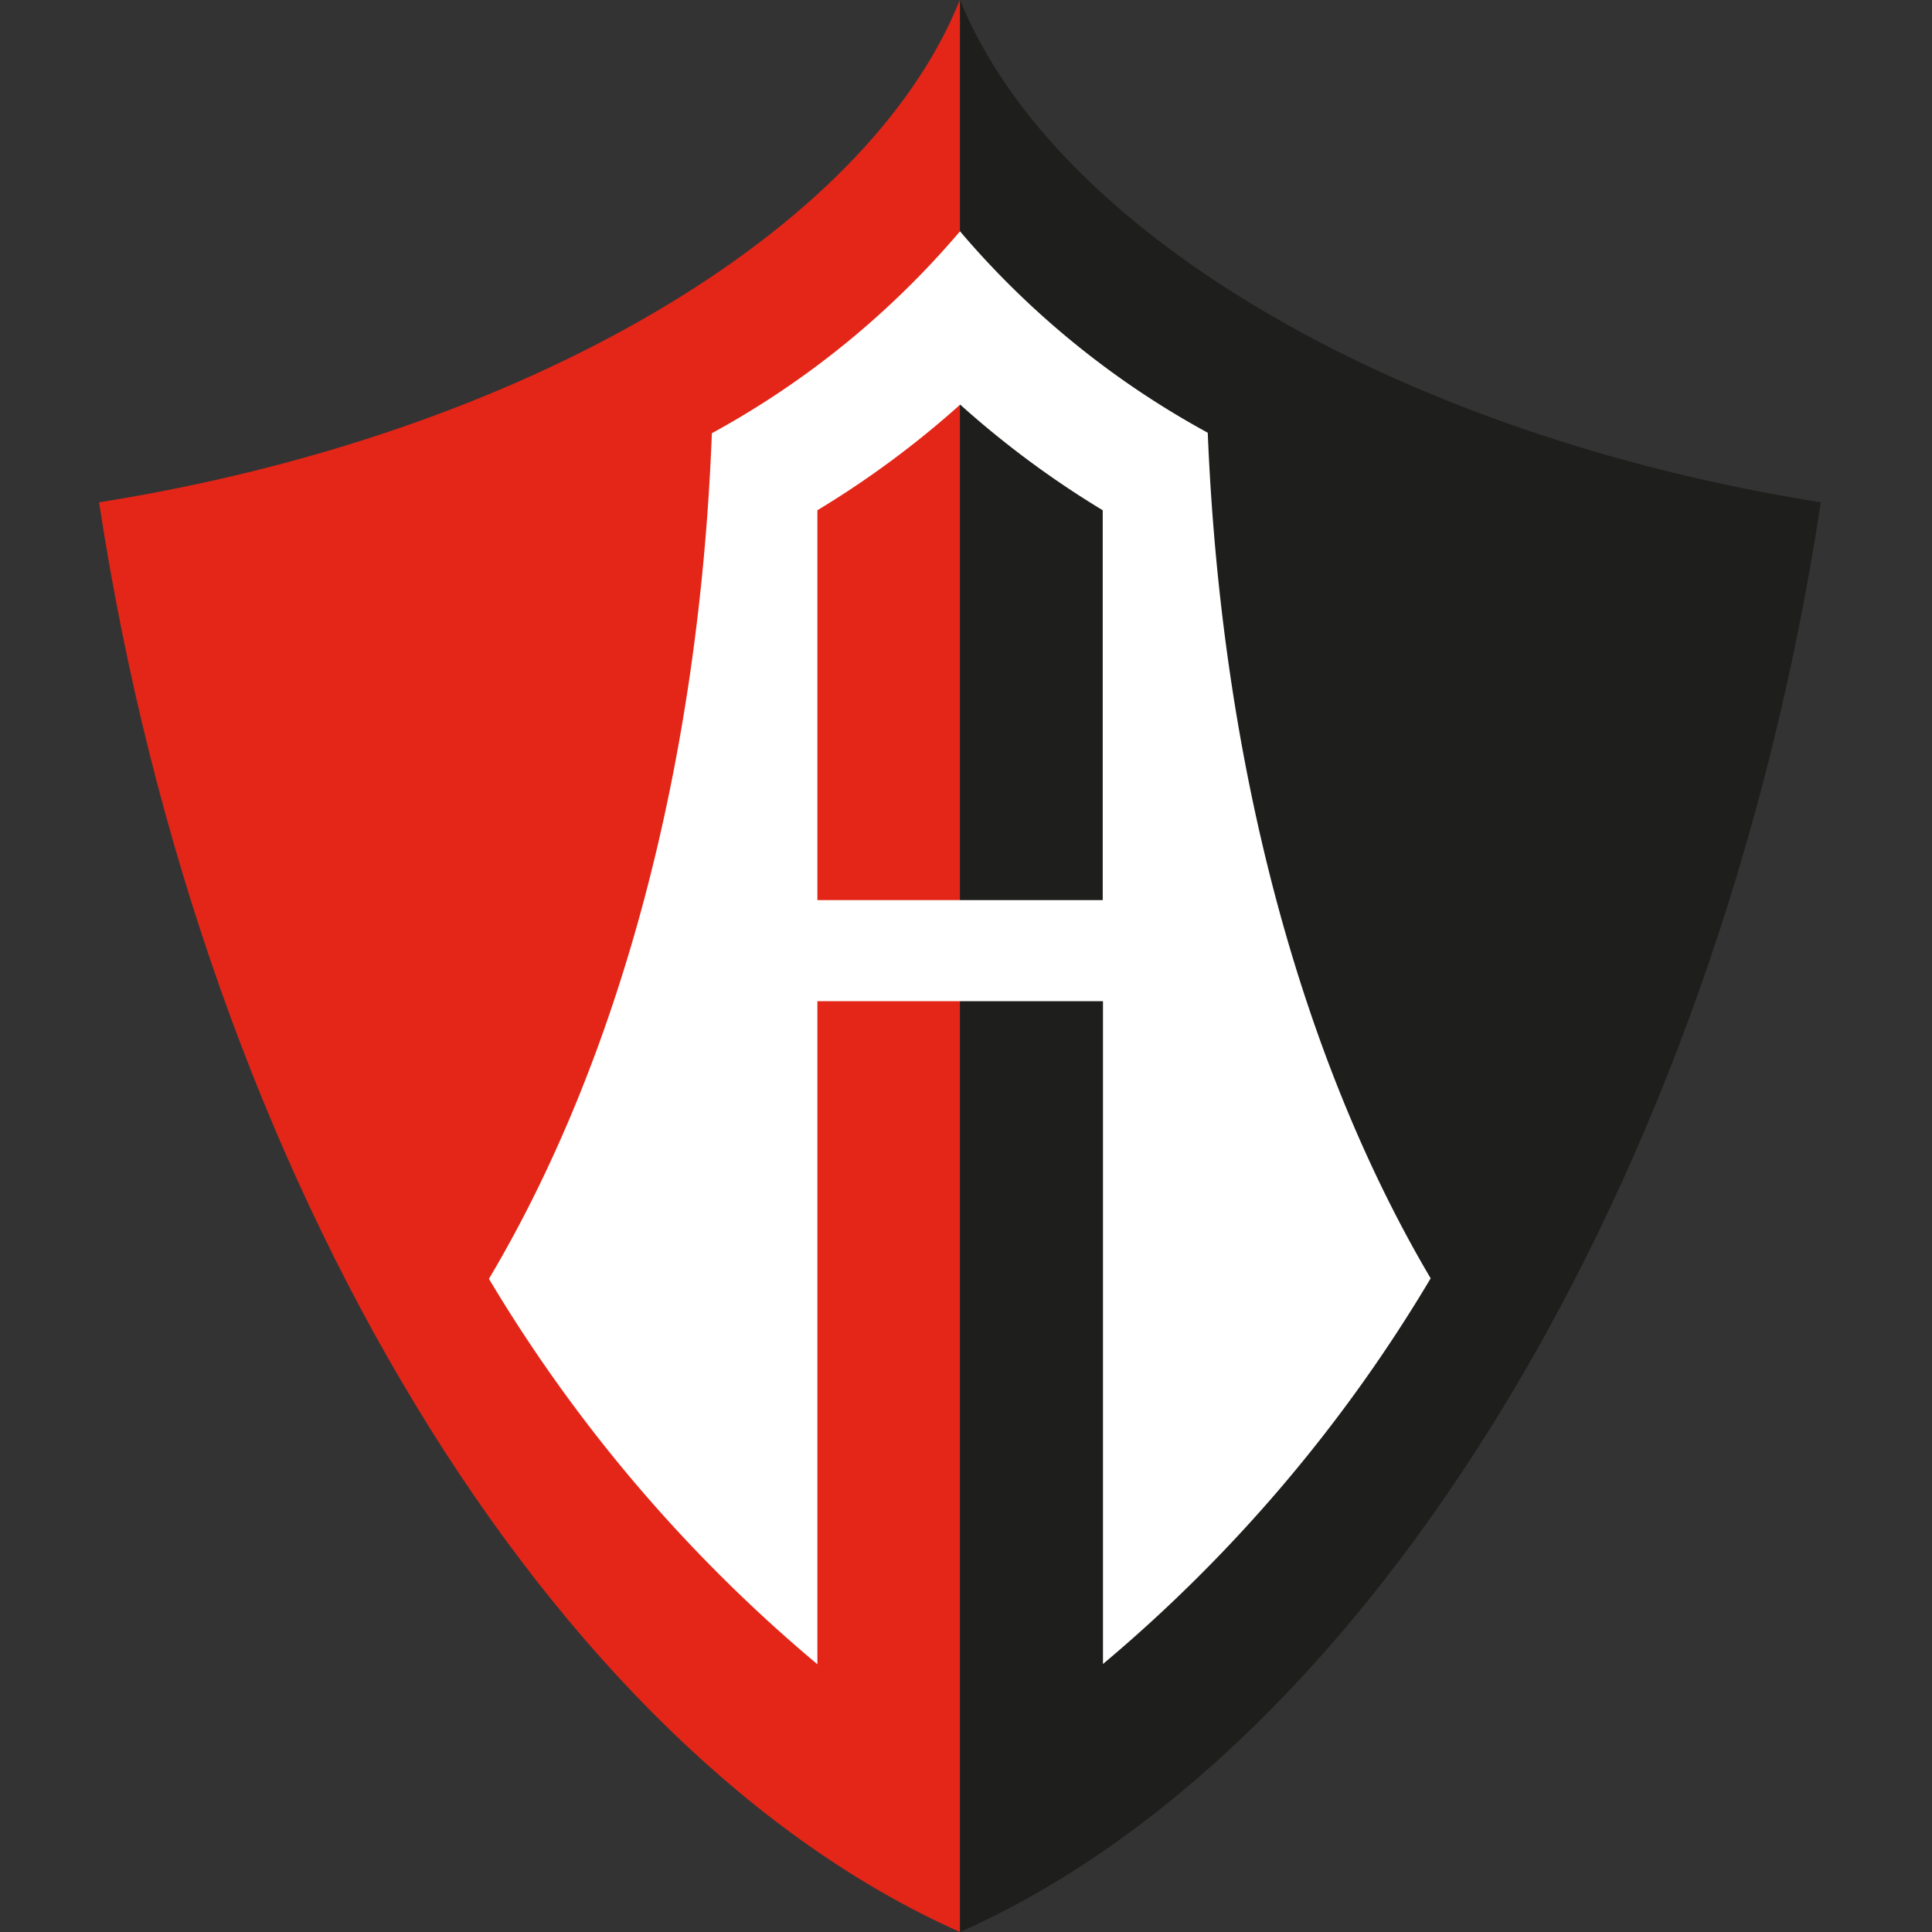
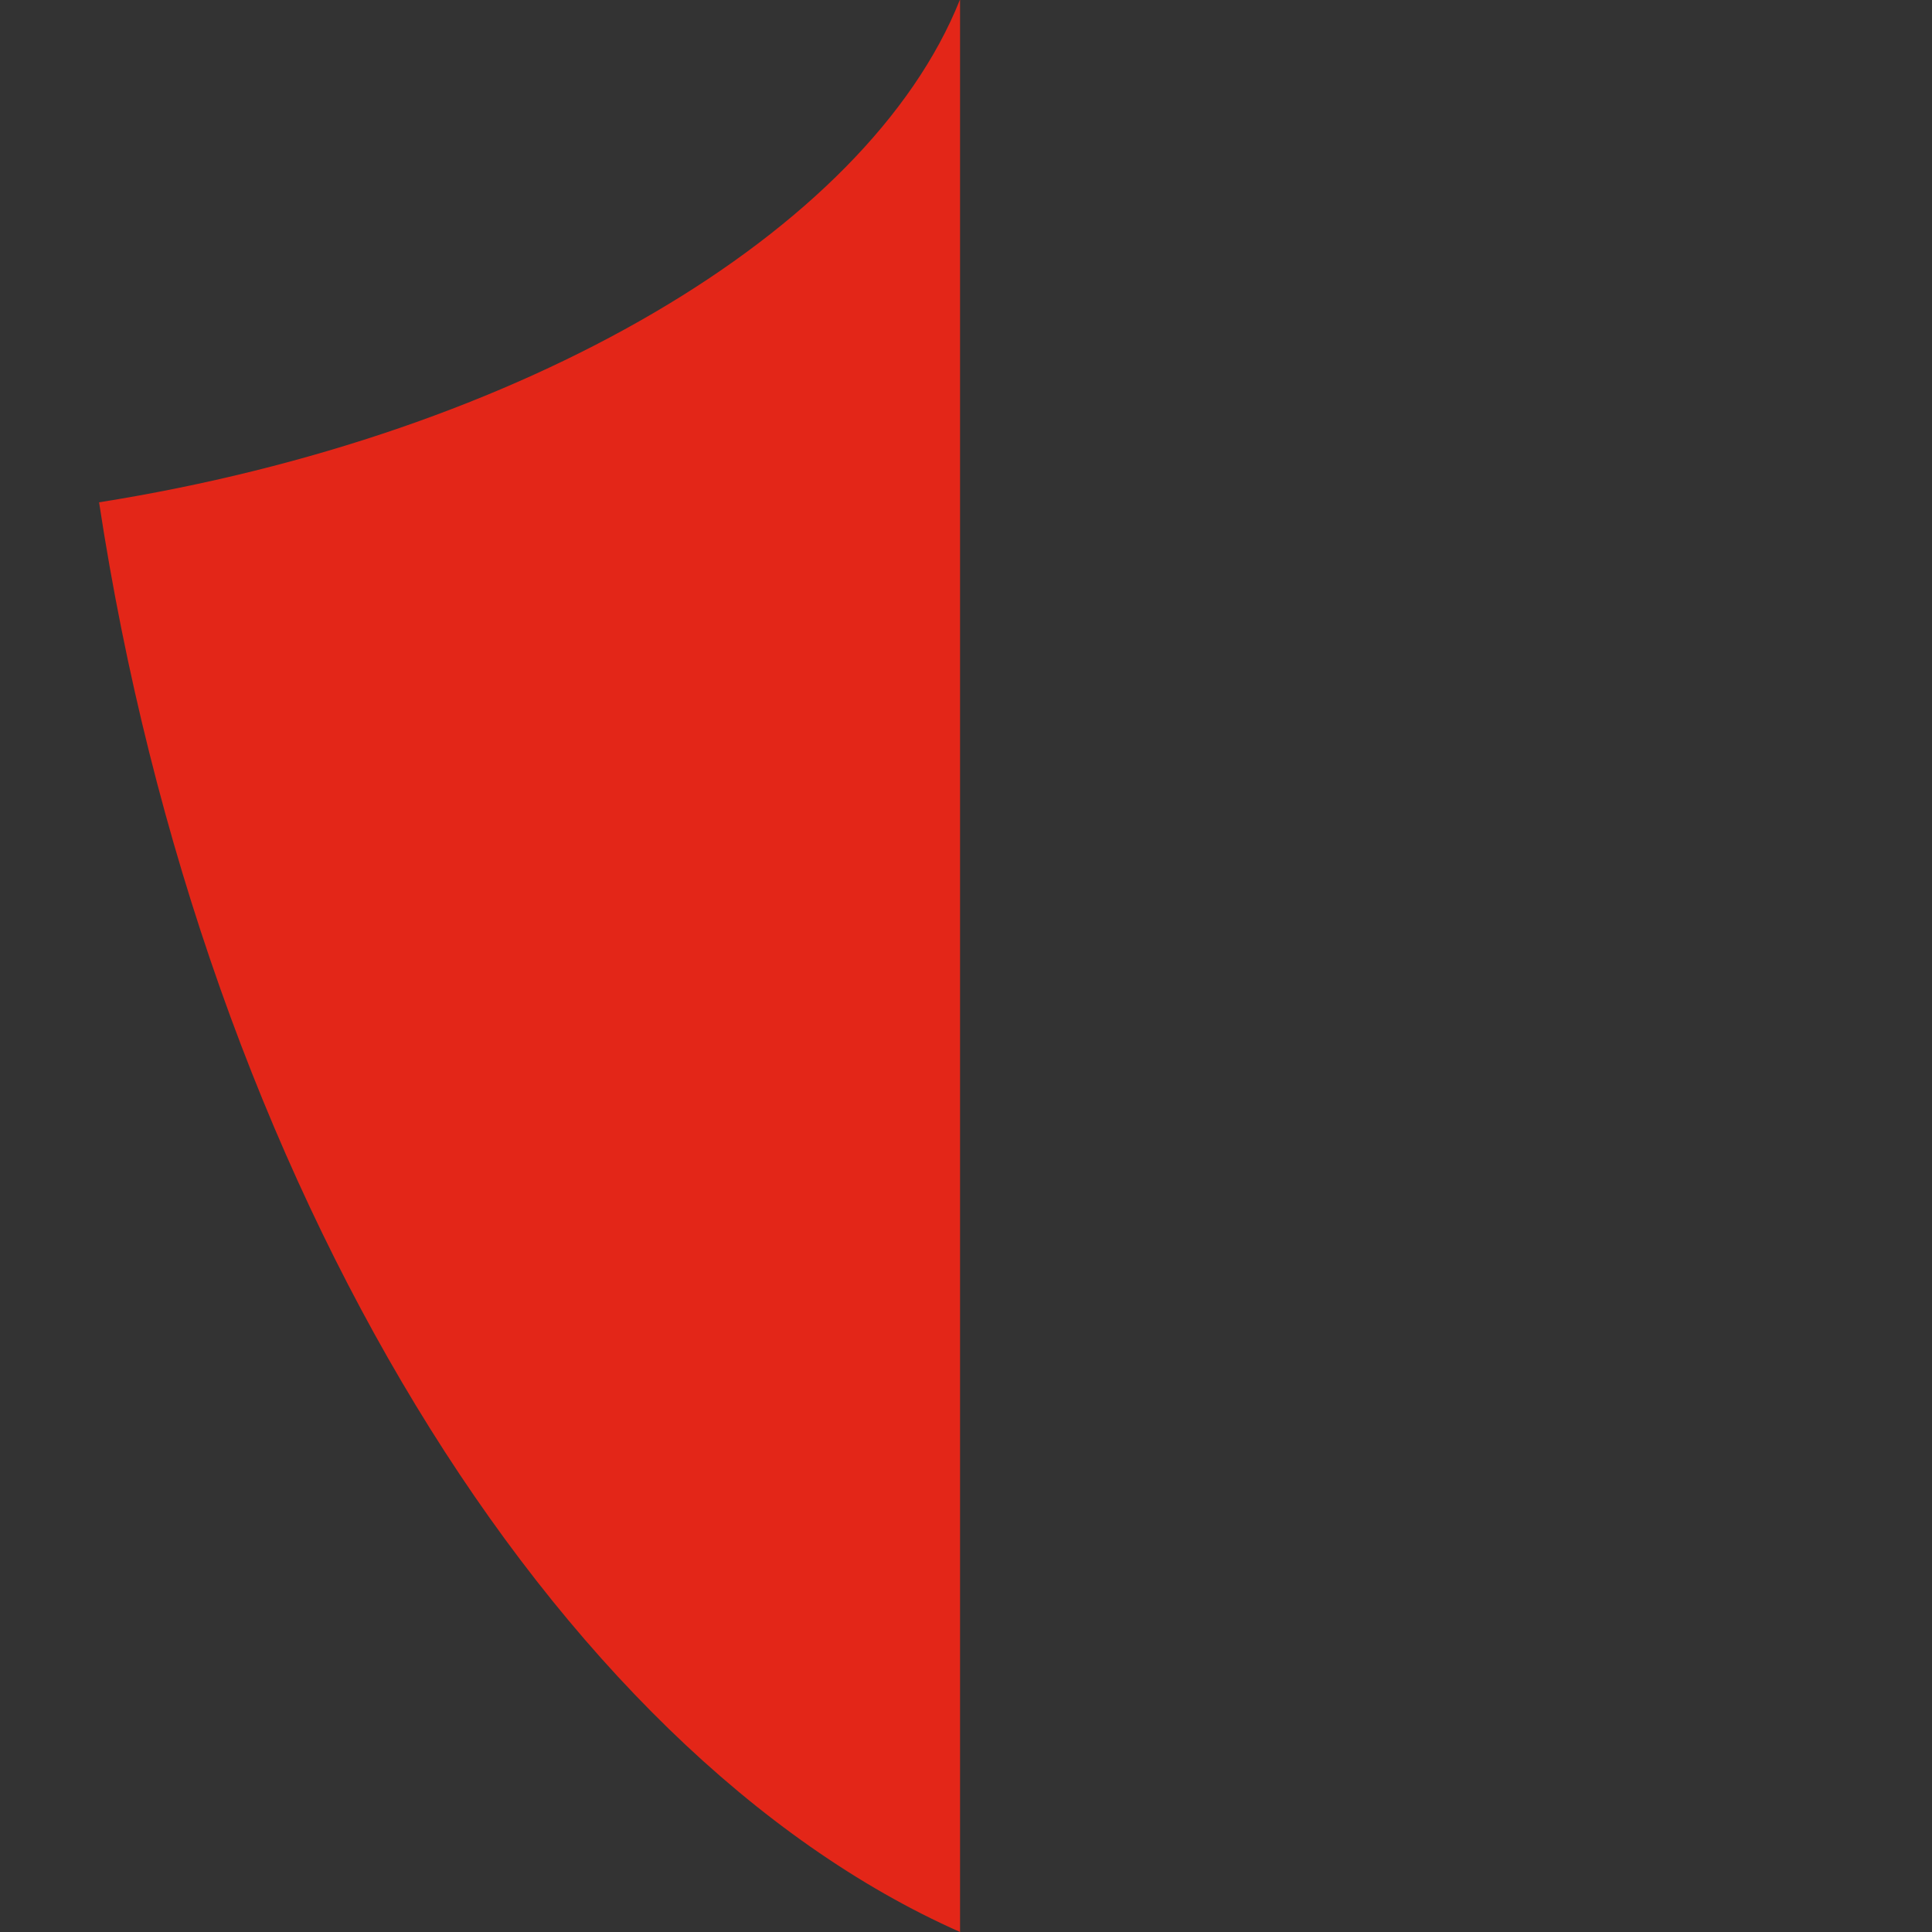
<svg xmlns="http://www.w3.org/2000/svg" id="Ebene_1" data-name="Ebene 1" viewBox="0 0 78 78">
  <rect x="0" y="0" width="78" height="78" fill="#333333" stroke="none" />
  <defs>
    <style>.cls-1{fill:#e32618;}.cls-1,.cls-2,.cls-3{fill-rule:evenodd;}.cls-2{fill:#1e1e1c;}.cls-3{fill:#fff;}</style>
  </defs>
  <path class="cls-1" d="M38.76,0V78C22.34,70.72,8.2,47.87,4,20.28,21.11,17.56,35,9.38,38.75,0Z" />
-   <path class="cls-2" d="M38.76,0V78c16.42-7.28,30.57-30.13,34.75-57.72C56.41,17.56,42.56,9.38,38.76,0Z" />
-   <path class="cls-3" d="M38.76,9.34h0a35.2,35.2,0,0,0,10,8.13c.55,13.47,3.8,25.34,9,34.14A61.07,61.07,0,0,1,44.53,67.18V40.42H33V67.19A61.22,61.22,0,0,1,19.74,51.63c5.23-8.8,8.48-20.67,9-34.14a35.37,35.37,0,0,0,10-8.13Zm0,7A38.29,38.29,0,0,1,33,20.6V36.34H44.52V20.6a38.17,38.17,0,0,1-5.76-4.27Z" />
</svg>